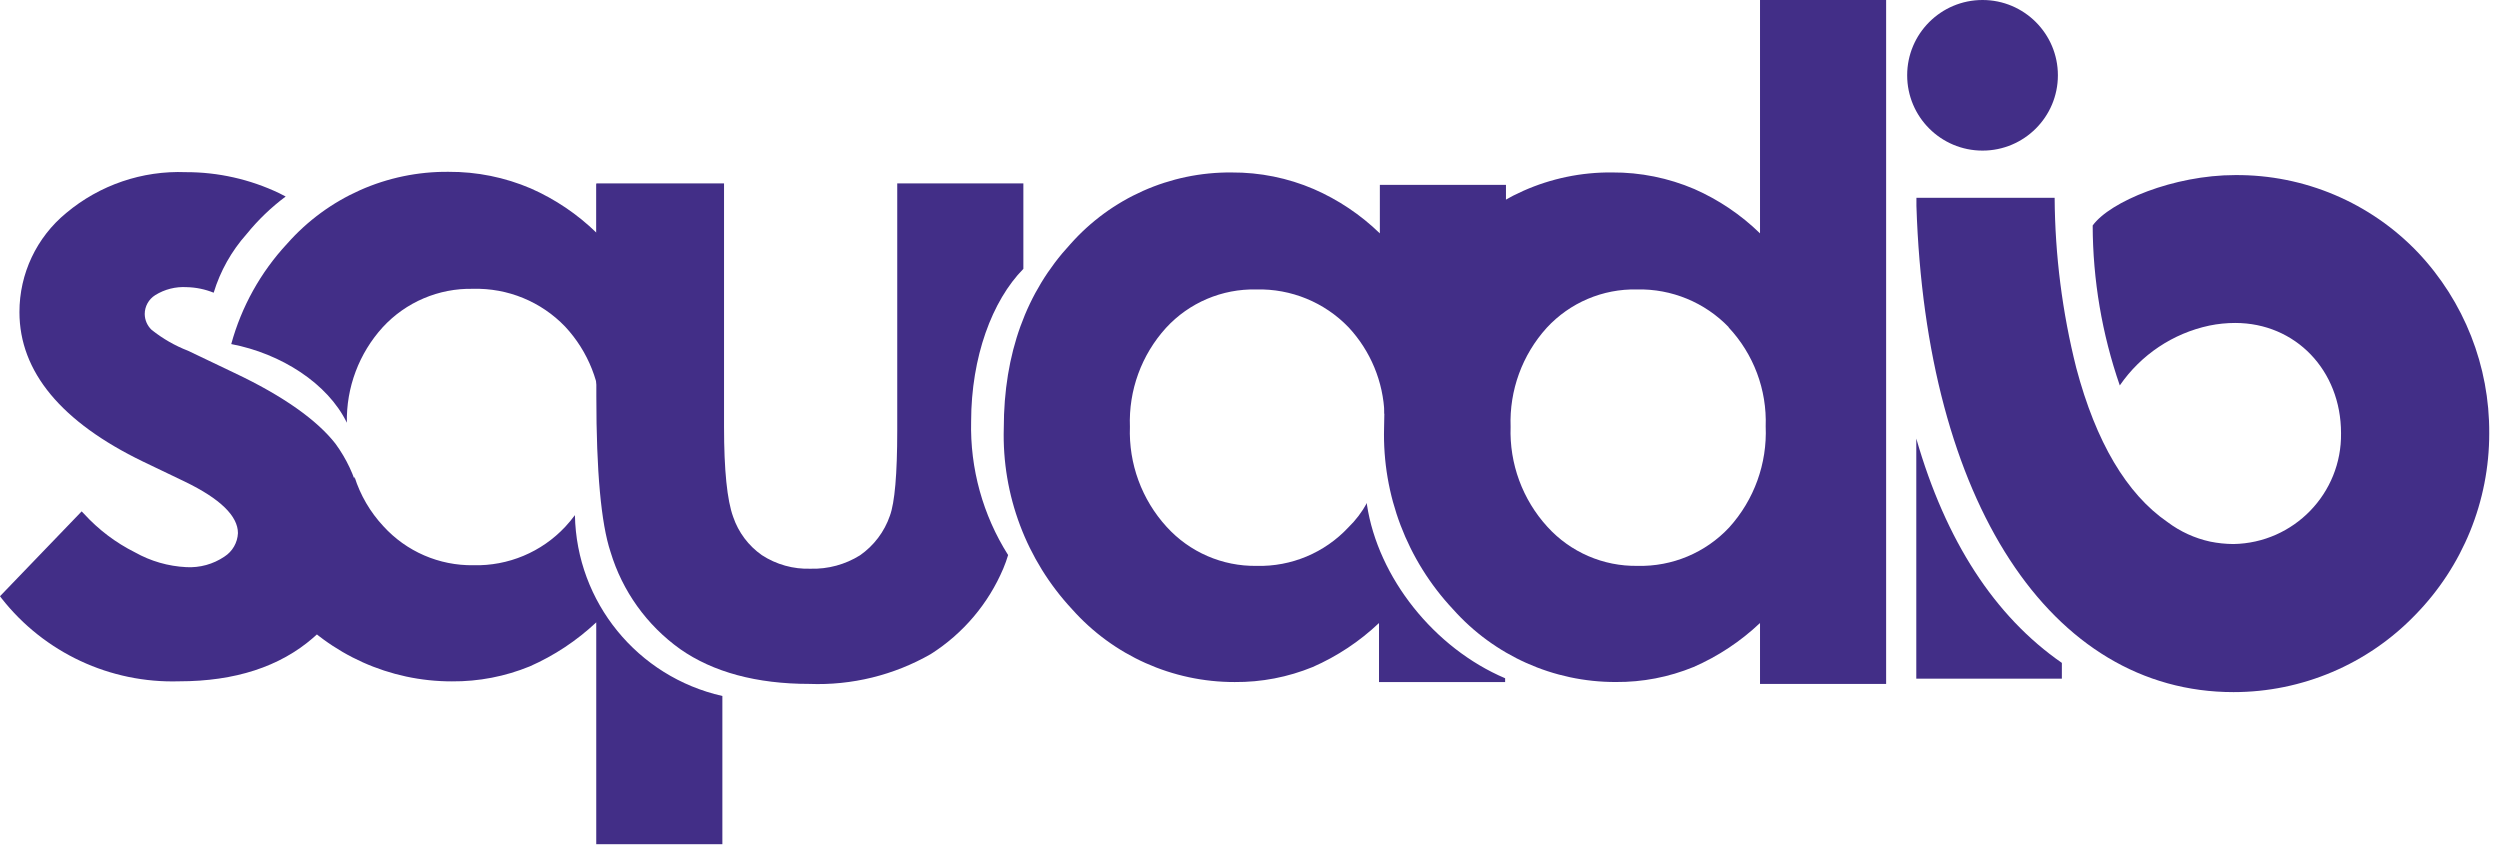
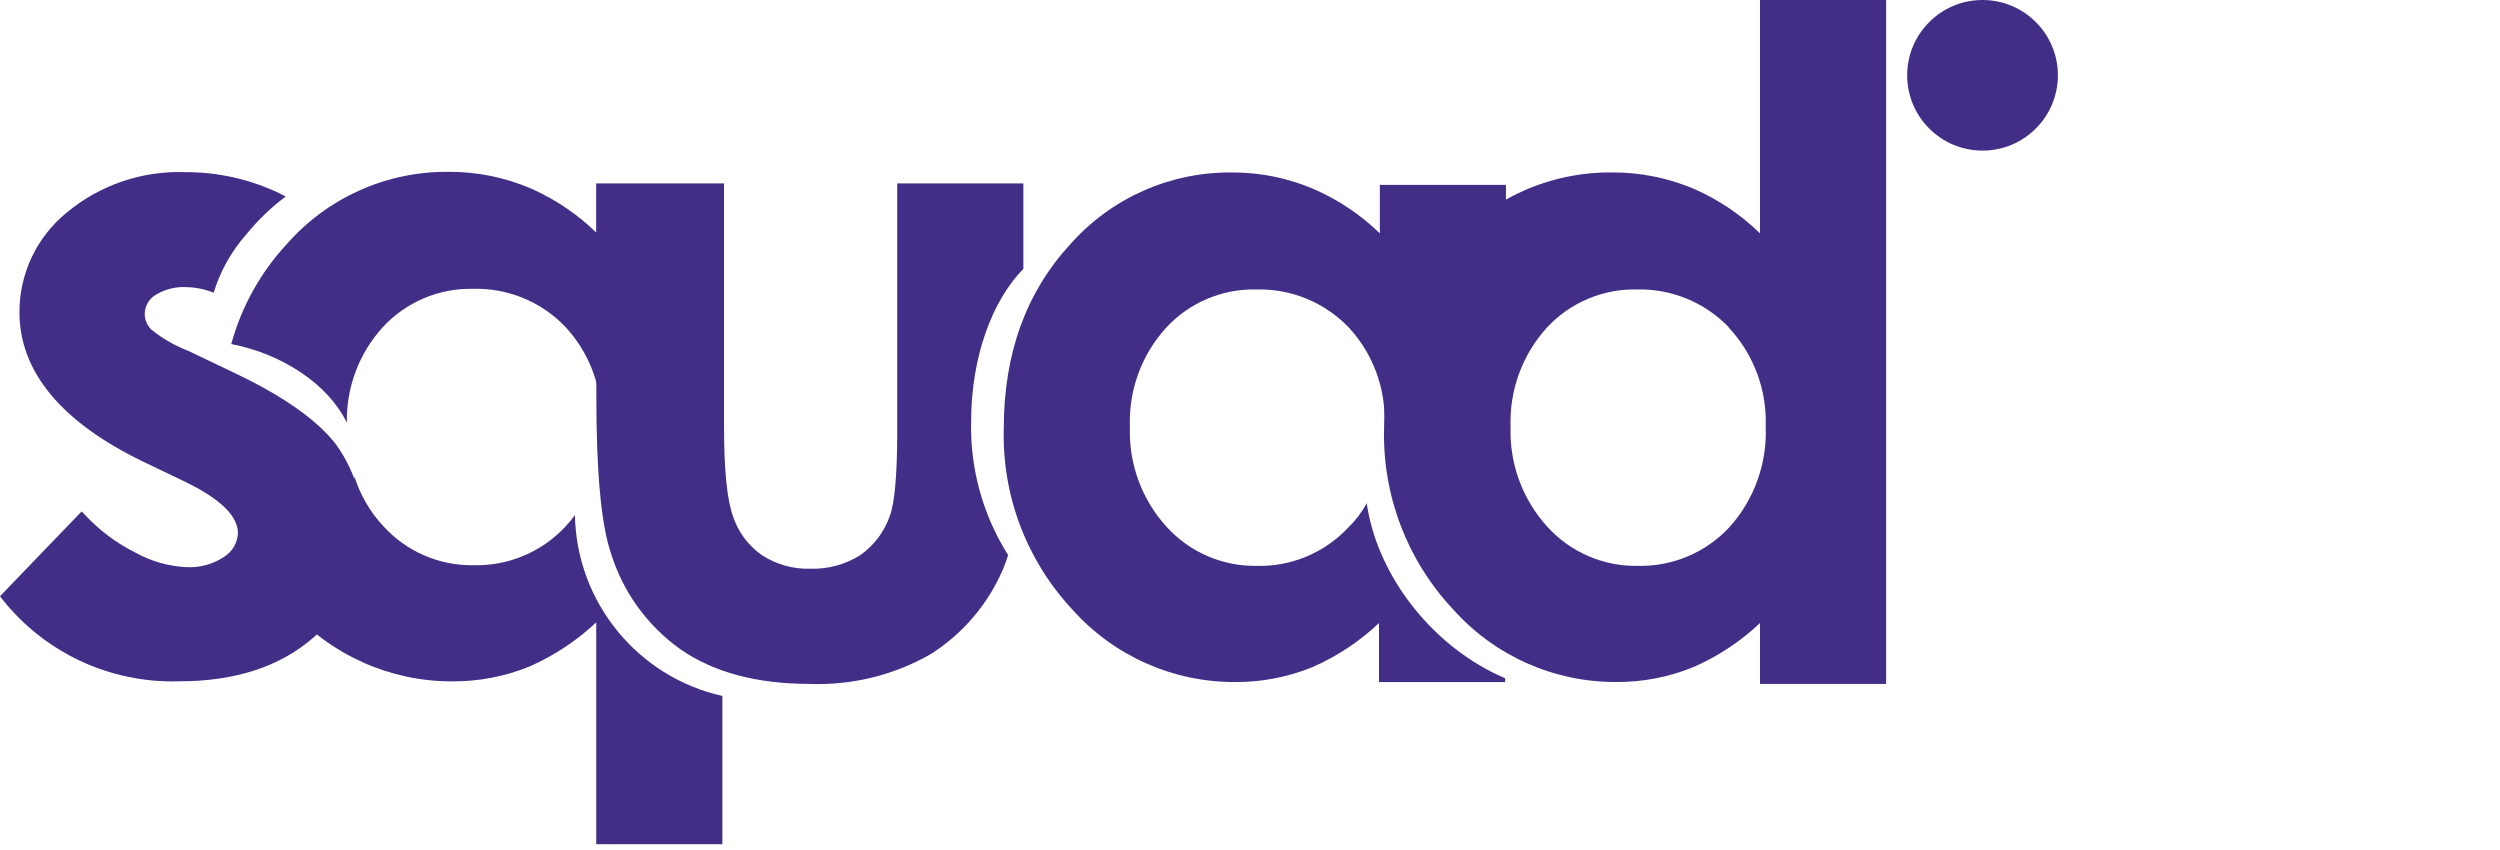
<svg xmlns="http://www.w3.org/2000/svg" width="153" height="52" viewBox="0 0 153 52" fill="none">
  <g id="logo">
    <g id="Group">
-       <path id="Path" fill-rule="evenodd" clip-rule="evenodd" d="M117.277 26.84V41.533H126.186V40.569C122.069 37.715 119.078 33.1 117.277 26.84Z" fill="#422E87" />
-       <path id="Path_2" fill-rule="evenodd" clip-rule="evenodd" d="M152.341 26.52C152.368 22.41 150.808 18.448 147.986 15.459C145.072 12.4 141.02 10.683 136.794 10.715C133.031 10.715 129.133 12.335 128.072 13.8C128.081 17.133 128.642 20.44 129.731 23.589C131.021 21.712 132.983 20.4 135.212 19.926C135.732 19.819 136.263 19.765 136.794 19.765C140.486 19.765 143.271 22.664 143.271 26.507C143.325 30.195 140.382 33.231 136.691 33.295C136.211 33.292 135.733 33.243 135.263 33.147C134.317 32.941 133.426 32.533 132.652 31.951C130.15 30.229 128.271 27.054 127.069 22.522C126.211 19.115 125.766 15.617 125.744 12.104H117.285V12.598C117.858 30.672 125.48 42.357 136.691 42.357C140.89 42.358 144.908 40.65 147.819 37.627C150.722 34.658 152.345 30.671 152.341 26.52Z" fill="#422E87" />
-     </g>
-     <path id="Oval" fill-rule="evenodd" clip-rule="evenodd" d="M121.331 9.217C123.878 9.217 125.943 7.154 125.943 4.608C125.943 2.063 123.878 0 121.331 0C118.784 0 116.719 2.063 116.719 4.608C116.719 7.154 118.784 9.217 121.331 9.217Z" fill="#422E87" />
+       </g>
+     <path id="Oval" fill-rule="evenodd" clip-rule="evenodd" d="M121.331 9.217C123.878 9.217 125.943 7.154 125.943 4.608C125.943 2.063 123.878 0 121.331 0C118.784 0 116.719 2.063 116.719 4.608C116.719 7.154 118.784 9.217 121.331 9.217" fill="#422E87" />
    <path id="Path_3" fill-rule="evenodd" clip-rule="evenodd" d="M62.63 16.454V11.223H54.911V26.353C54.911 29.014 54.757 30.768 54.461 31.565C54.123 32.547 53.481 33.395 52.628 33.988C51.725 34.551 50.675 34.835 49.611 34.805C48.555 34.841 47.513 34.552 46.627 33.975C45.808 33.402 45.193 32.582 44.871 31.636C44.498 30.62 44.311 28.763 44.311 26.115V11.223H36.496V24.27C36.496 28.834 36.785 32.034 37.364 33.776C38.086 36.174 39.584 38.265 41.623 39.722C43.636 41.136 46.312 41.855 49.528 41.855C52.129 41.956 54.705 41.323 56.963 40.03C58.941 38.775 60.489 36.948 61.402 34.792C61.515 34.523 61.614 34.248 61.697 33.969C60.15 31.523 59.362 28.674 59.433 25.781C59.44 21.854 60.713 18.402 62.63 16.454Z" fill="#422E87" />
    <g id="Group_2">
      <path id="Path_4" fill-rule="evenodd" clip-rule="evenodd" d="M35.185 31.526C35.002 31.775 34.804 32.013 34.593 32.239C33.144 33.789 31.1 34.645 28.978 34.592C26.88 34.624 24.869 33.753 23.459 32.2C22.654 31.337 22.052 30.305 21.696 29.18C21.157 32.102 18.985 34.455 16.113 35.228C16.587 35.94 17.121 36.611 17.709 37.233C20.232 40.078 23.855 41.705 27.659 41.7C29.293 41.713 30.914 41.401 32.425 40.781C33.923 40.12 35.298 39.209 36.49 38.088V51.663H44.209V42.594C39.01 41.42 35.285 36.851 35.185 31.526Z" fill="#422E87" />
      <path id="Path_5" fill-rule="evenodd" clip-rule="evenodd" d="M21.228 25.871C21.186 23.715 21.971 21.625 23.421 20.029C24.839 18.488 26.852 17.631 28.946 17.676C31.069 17.618 33.118 18.458 34.587 19.99C36.005 21.511 36.795 23.51 36.8 25.588C38.453 22.878 41.128 20.946 44.223 20.228V11.268H36.504V14.244C35.337 13.107 33.975 12.189 32.484 11.532C30.895 10.852 29.183 10.506 27.454 10.516C23.678 10.478 20.072 12.083 17.574 14.913C15.954 16.655 14.78 18.763 14.152 21.057C17.195 21.636 20.057 23.461 21.228 25.871Z" fill="#422E87" />
    </g>
    <path id="Path_6" fill-rule="evenodd" clip-rule="evenodd" d="M14.337 22.818L11.514 21.469C10.706 21.157 9.951 20.724 9.275 20.183C9.012 19.931 8.861 19.583 8.857 19.219C8.858 18.748 9.101 18.312 9.5 18.062C10.077 17.703 10.752 17.532 11.43 17.574C11.995 17.586 12.553 17.702 13.077 17.914C13.48 16.587 14.167 15.364 15.09 14.328C15.789 13.465 16.593 12.692 17.483 12.027L17.084 11.821C15.3 10.972 13.348 10.532 11.372 10.536C8.709 10.431 6.102 11.32 4.059 13.03C2.239 14.522 1.186 16.751 1.19 19.103C1.19 22.754 3.763 25.833 8.741 28.243L11.314 29.477C13.469 30.518 14.562 31.579 14.562 32.627C14.536 33.213 14.227 33.749 13.733 34.066C13.046 34.53 12.226 34.756 11.398 34.709C10.295 34.654 9.221 34.344 8.259 33.803C7.086 33.216 6.03 32.418 5.146 31.45L4.998 31.296L0 36.489L0.096 36.618C2.707 39.944 6.746 41.829 10.973 41.696C14.376 41.696 17.129 40.802 19.162 39.035C22.648 36.038 23.244 30.867 20.532 27.157C19.406 25.711 17.322 24.226 14.337 22.818Z" fill="#422E87" />
    <path id="Path_7" fill-rule="evenodd" clip-rule="evenodd" d="M83.656 30.885C83.656 30.846 83.656 30.814 83.656 30.782C83.354 31.336 82.97 31.841 82.517 32.28C81.07 33.829 79.028 34.685 76.908 34.632C74.812 34.664 72.804 33.793 71.396 32.241C69.875 30.574 69.069 28.377 69.151 26.122C69.066 23.893 69.858 21.72 71.357 20.068C72.775 18.523 74.792 17.666 76.889 17.715C79.011 17.66 81.059 18.5 82.53 20.029C83.881 21.477 84.663 23.366 84.73 25.345C86.388 22.603 89.059 20.622 92.165 19.83V11.314H84.447V14.283C83.272 13.143 81.902 12.224 80.401 11.571C78.814 10.89 77.104 10.545 75.377 10.555C71.602 10.521 67.998 12.125 65.498 14.951C62.802 17.87 61.432 21.649 61.432 26.199C61.314 30.297 62.813 34.278 65.607 37.28C68.134 40.123 71.759 41.747 75.564 41.741C77.2 41.755 78.823 41.442 80.337 40.822C81.835 40.165 83.208 39.254 84.395 38.129V41.741H92.114V41.509C87.772 39.665 84.337 35.352 83.656 30.885Z" fill="#422E87" />
    <path id="Shape" fill-rule="evenodd" clip-rule="evenodd" d="M107.713 14.282C106.546 13.144 105.184 12.226 103.693 11.569C102.103 10.89 100.391 10.544 98.663 10.554C94.881 10.516 91.269 12.12 88.763 14.95C86.068 17.868 84.705 21.647 84.705 26.198C84.596 30.301 86.11 34.282 88.918 37.279C91.447 40.122 95.074 41.746 98.881 41.739C100.515 41.753 102.136 41.441 103.648 40.82C105.149 40.165 106.524 39.254 107.713 38.127V41.855H115.431V0H107.713V14.282ZM105.783 20.028C107.321 21.666 108.141 23.85 108.06 26.095C108.157 28.369 107.355 30.59 105.828 32.278C104.381 33.827 102.339 34.683 100.219 34.631C98.121 34.666 96.109 33.794 94.7 32.24C93.178 30.573 92.37 28.376 92.449 26.121C92.368 23.893 93.159 21.721 94.655 20.066C96.075 18.524 98.09 17.667 100.187 17.714C102.3 17.666 104.337 18.505 105.802 20.028H105.783Z" fill="#422E87" />
  </g>
</svg>